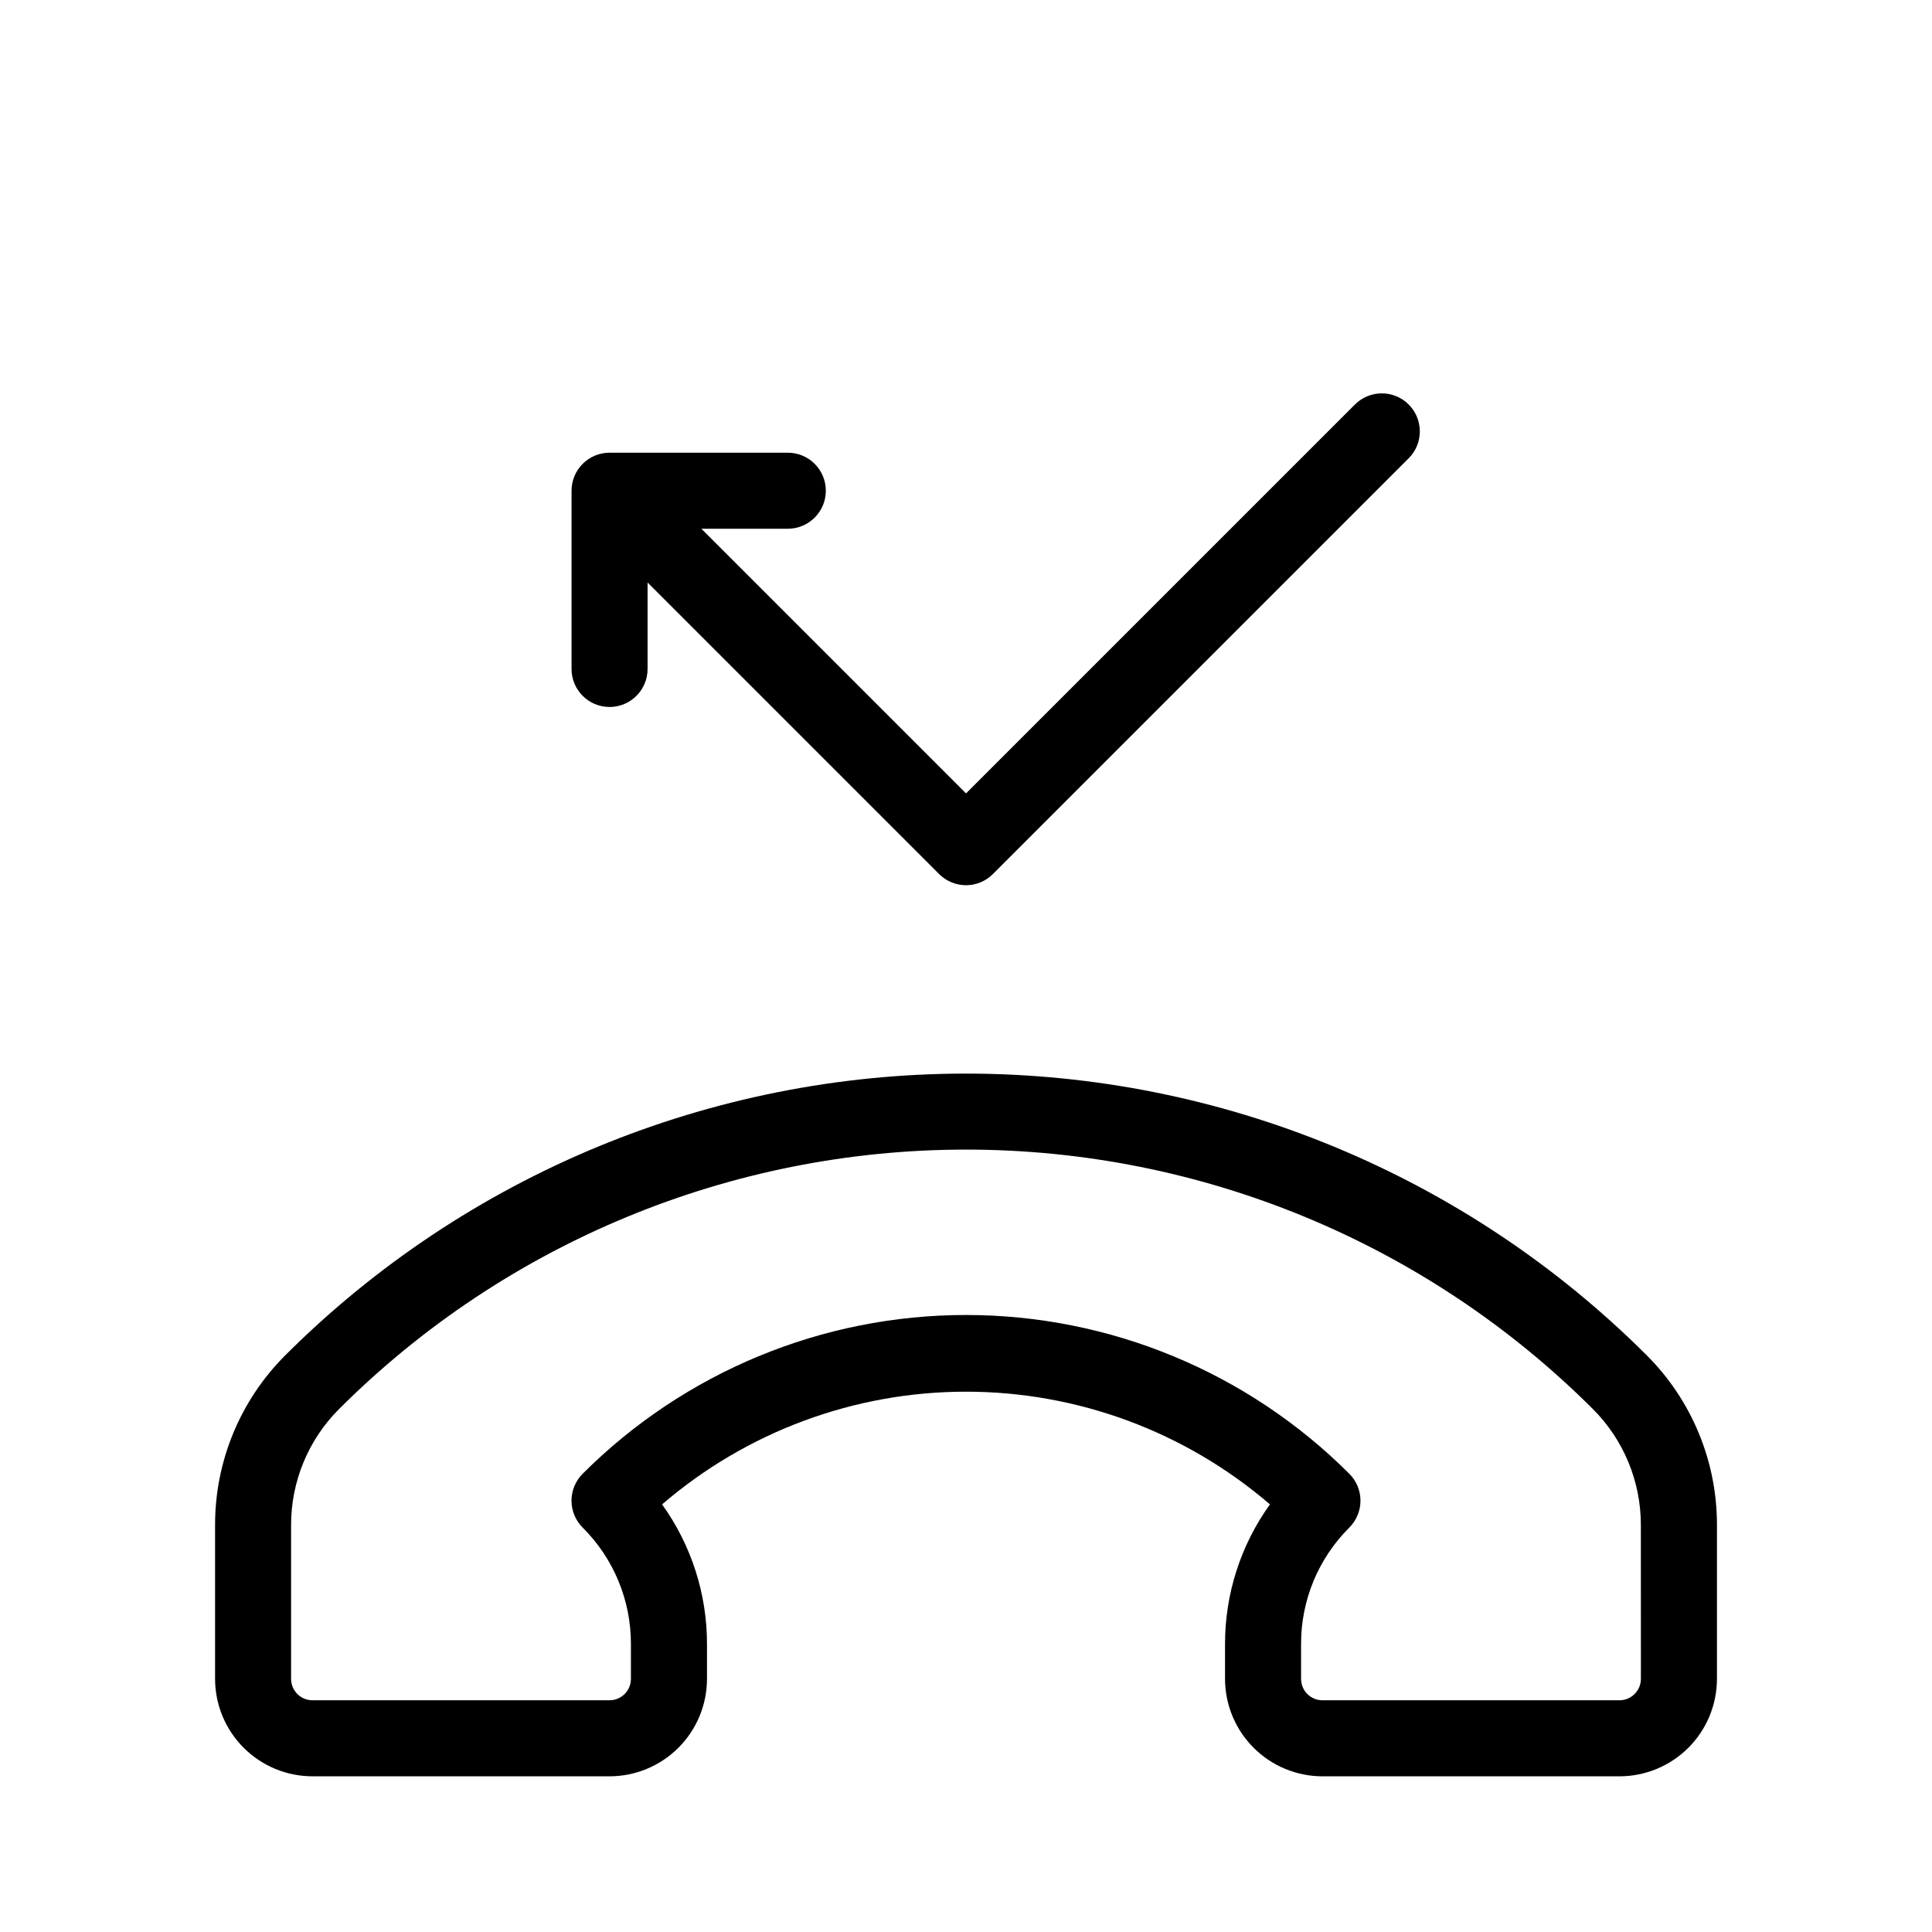
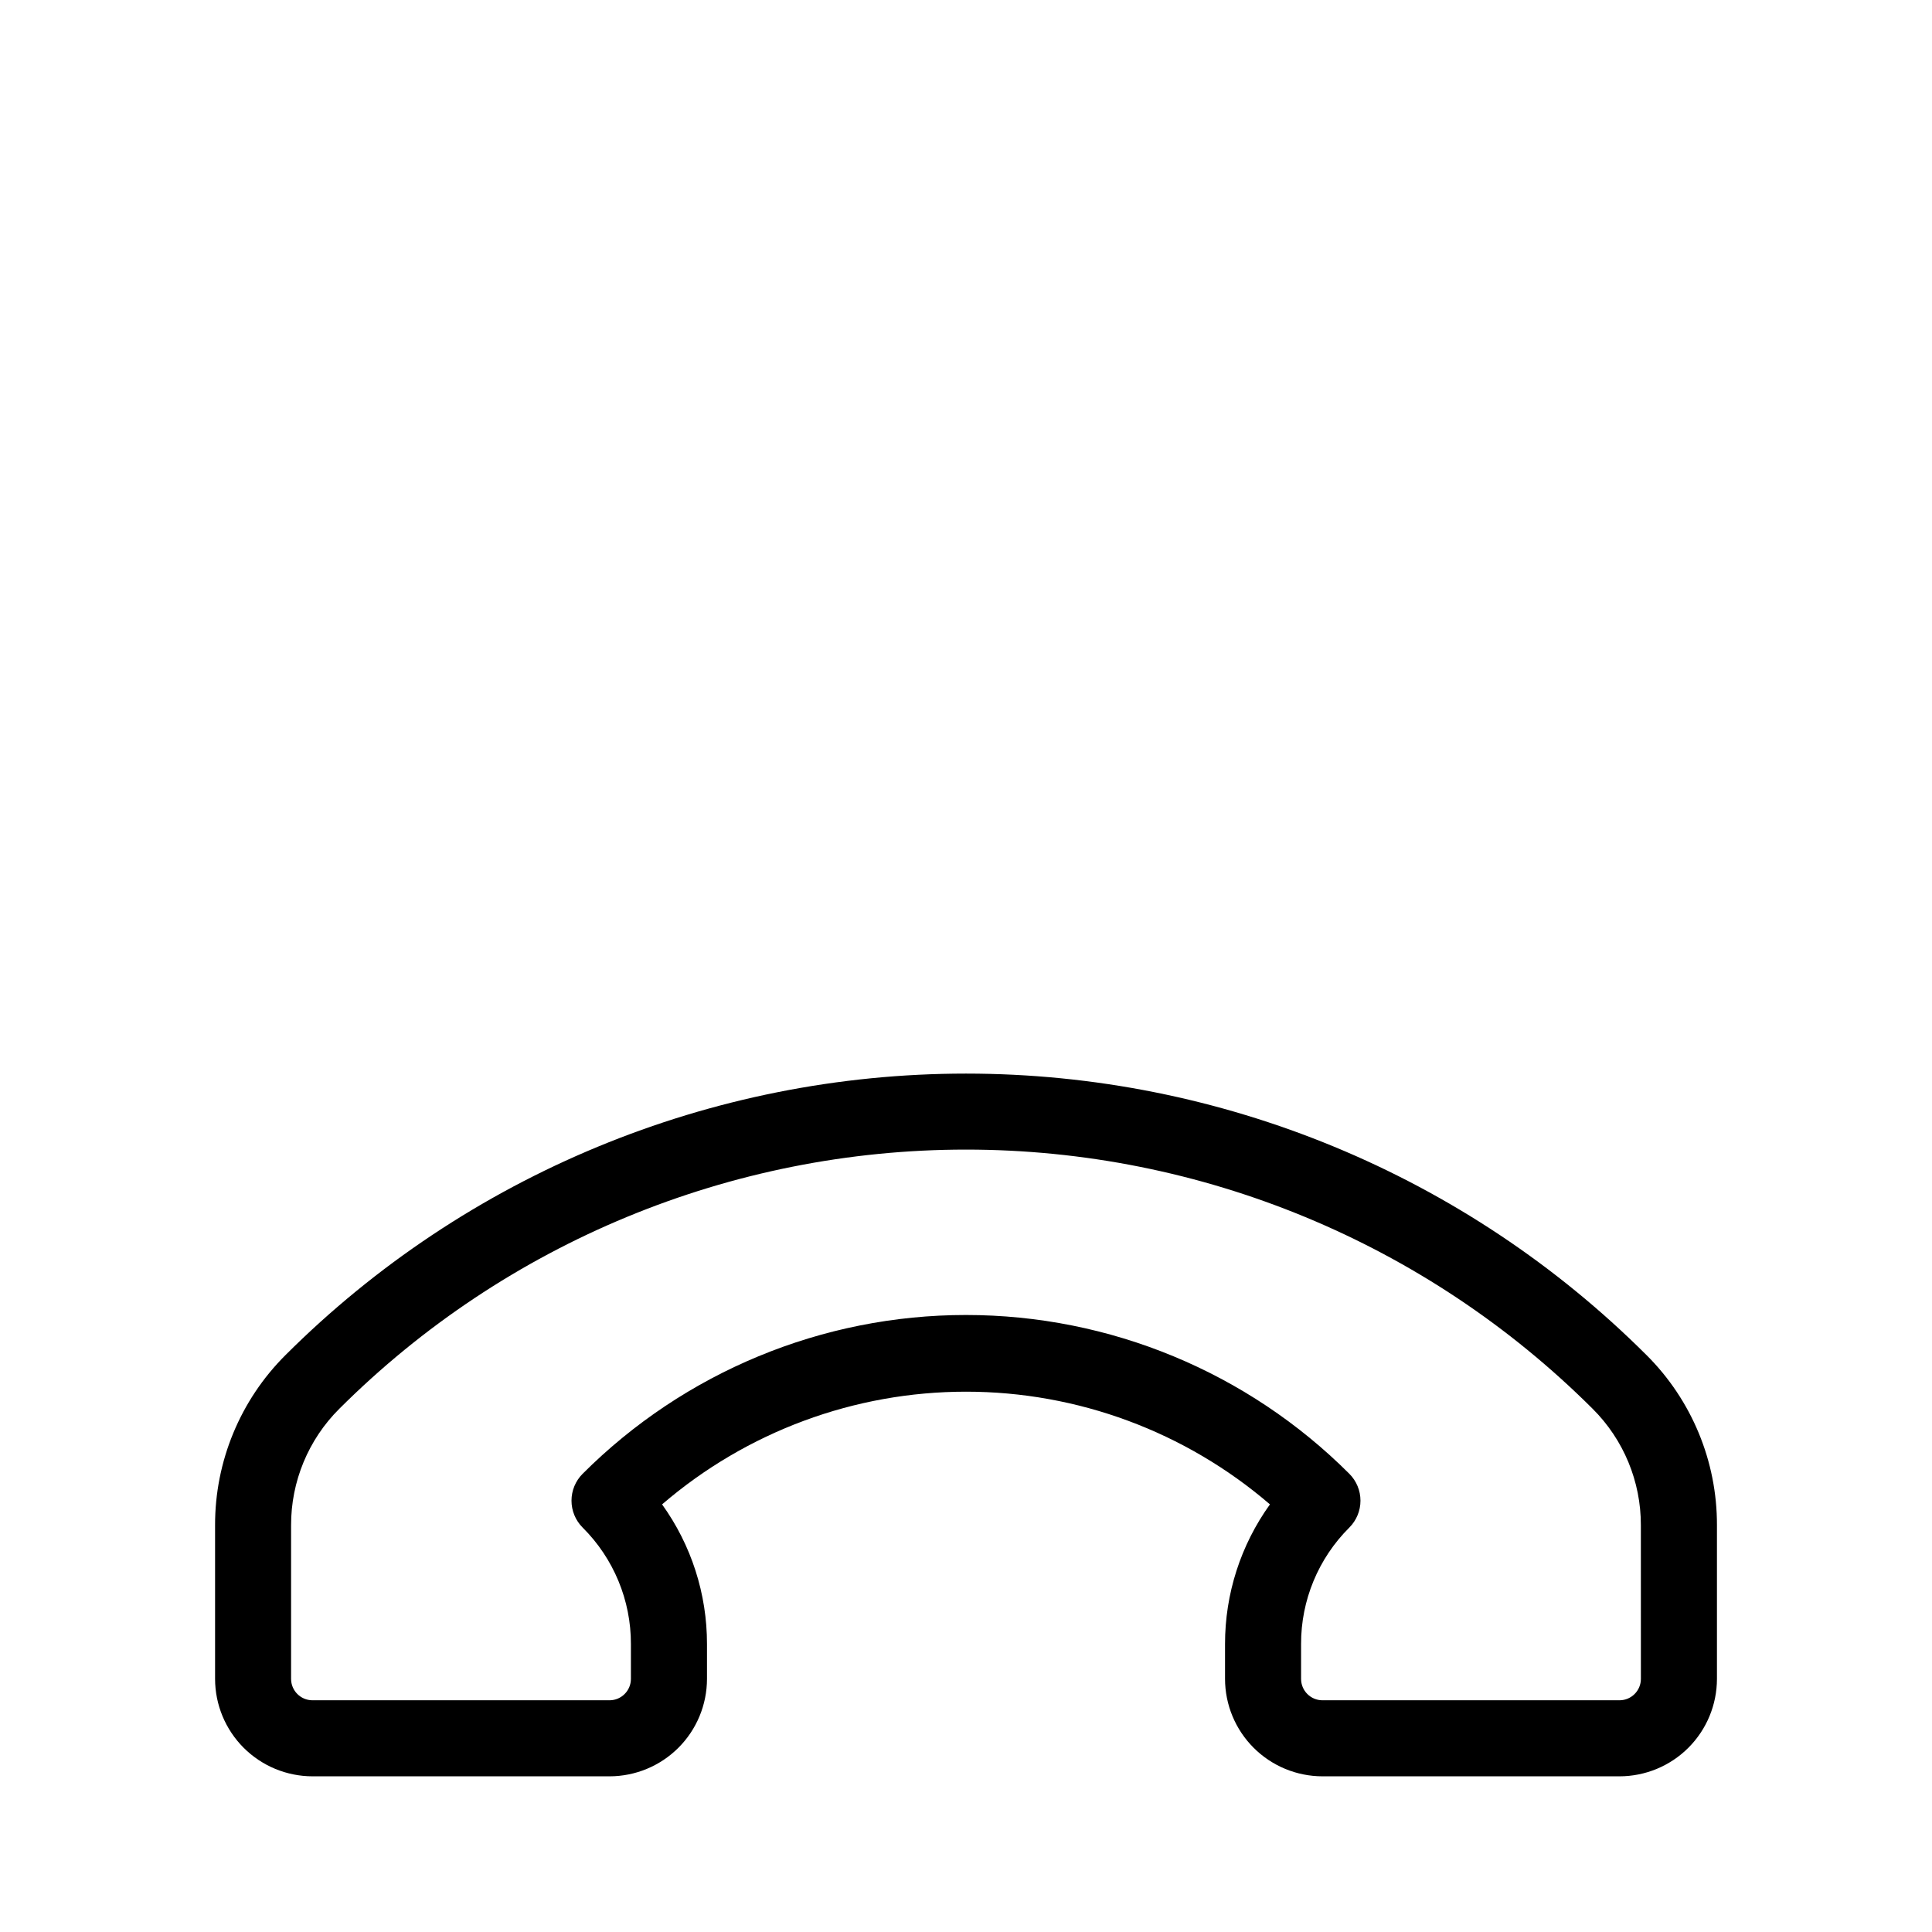
<svg xmlns="http://www.w3.org/2000/svg" fill="#000000" width="800px" height="800px" version="1.1" viewBox="144 144 512 512">
  <g>
    <path d="m580.31 503.08c-47.859-47.75-112.71-74.566-180.31-74.566-67.605 0-132.45 26.816-180.31 74.566-12.004 11.945-18.734 28.195-18.691 45.133v40.711c0.008 6.848 2.731 13.41 7.57 18.25 4.844 4.84 11.406 7.562 18.25 7.57h78.723c6.844-0.008 13.406-2.731 18.25-7.57 4.84-4.84 7.562-11.402 7.57-18.25v-9.223c0.016-13.285-4.148-26.238-11.902-37.023 22.414-19.27 50.988-29.867 80.547-29.867 29.555 0 58.133 10.598 80.543 29.867-7.754 10.785-11.918 23.738-11.902 37.023v9.223c0.008 6.848 2.731 13.41 7.574 18.25 4.84 4.84 11.402 7.562 18.246 7.57h78.723c6.844-0.008 13.41-2.731 18.25-7.57 4.84-4.84 7.562-11.402 7.57-18.25v-40.711c0.047-16.938-6.688-33.191-18.695-45.133zm-1.457 85.844c-0.004 3.129-2.539 5.664-5.668 5.668h-78.723c-3.125-0.004-5.66-2.539-5.664-5.668v-9.223c-0.035-11.59 4.574-22.711 12.789-30.883 1.891-1.891 2.953-4.453 2.953-7.125 0-2.672-1.062-5.234-2.953-7.125-26.941-26.941-63.484-42.082-101.59-42.082-38.105 0-74.648 15.141-101.59 42.082-1.891 1.891-2.953 4.453-2.953 7.125 0 2.672 1.062 5.234 2.953 7.125 8.219 8.172 12.824 19.293 12.793 30.883v9.223c-0.004 3.129-2.539 5.664-5.668 5.668h-78.723c-3.129-0.004-5.66-2.539-5.668-5.668v-40.711c-0.027-11.59 4.574-22.711 12.793-30.883 44.074-43.977 103.8-68.676 166.06-68.676 62.266 0 121.98 24.699 166.06 68.676 8.219 8.172 12.824 19.293 12.793 30.883z" />
-     <path d="m305.54 331.36c5.562 0 10.074-4.512 10.074-10.078v-22.906l77.266 77.262c1.887 1.891 4.453 2.953 7.125 2.953s5.234-1.062 7.121-2.953l110.21-110.21h0.004c3.914-3.938 3.906-10.301-0.02-14.23-3.926-3.926-10.293-3.934-14.23-0.016l-103.08 103.08-70.141-70.141h22.906c5.566 0 10.078-4.512 10.078-10.074 0-5.566-4.512-10.078-10.078-10.078h-47.23c-5.566 0-10.078 4.512-10.078 10.078v47.23c0 5.566 4.512 10.078 10.078 10.078z" />
  </g>
</svg>